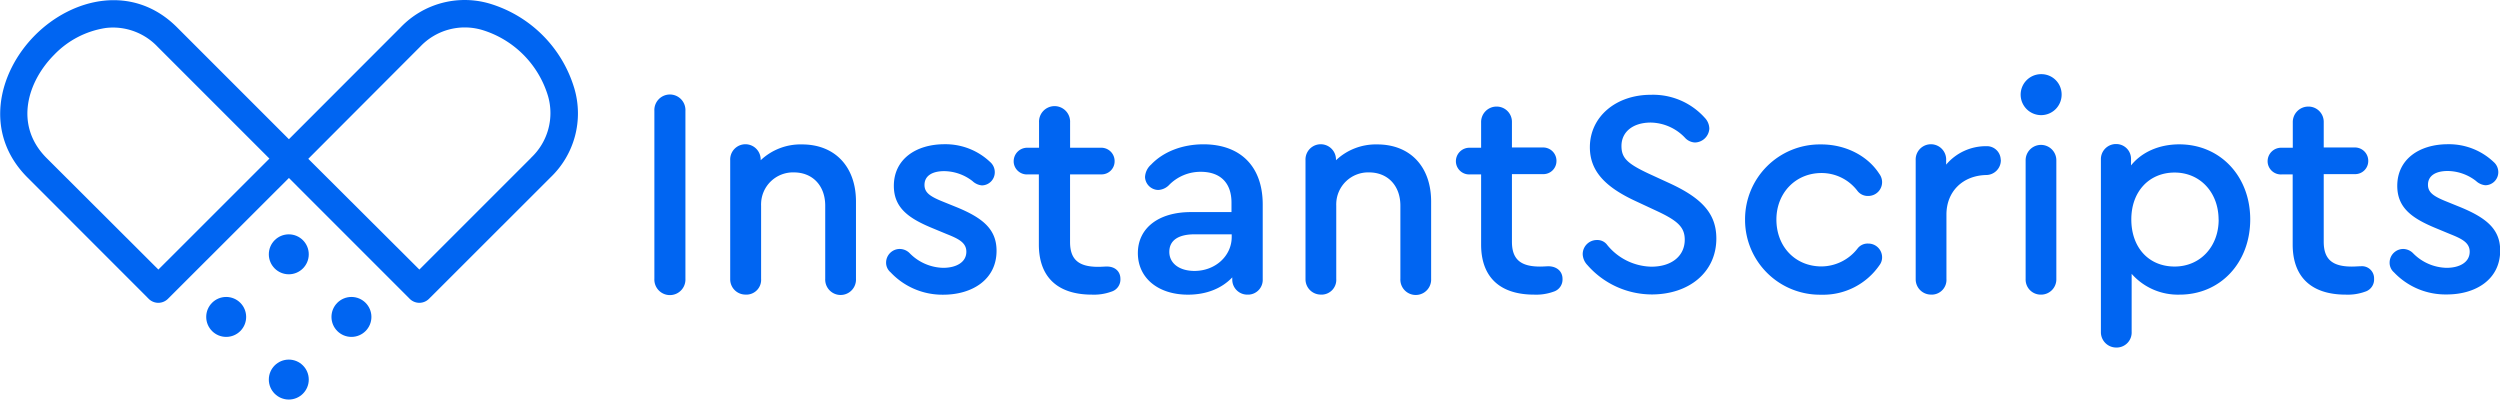
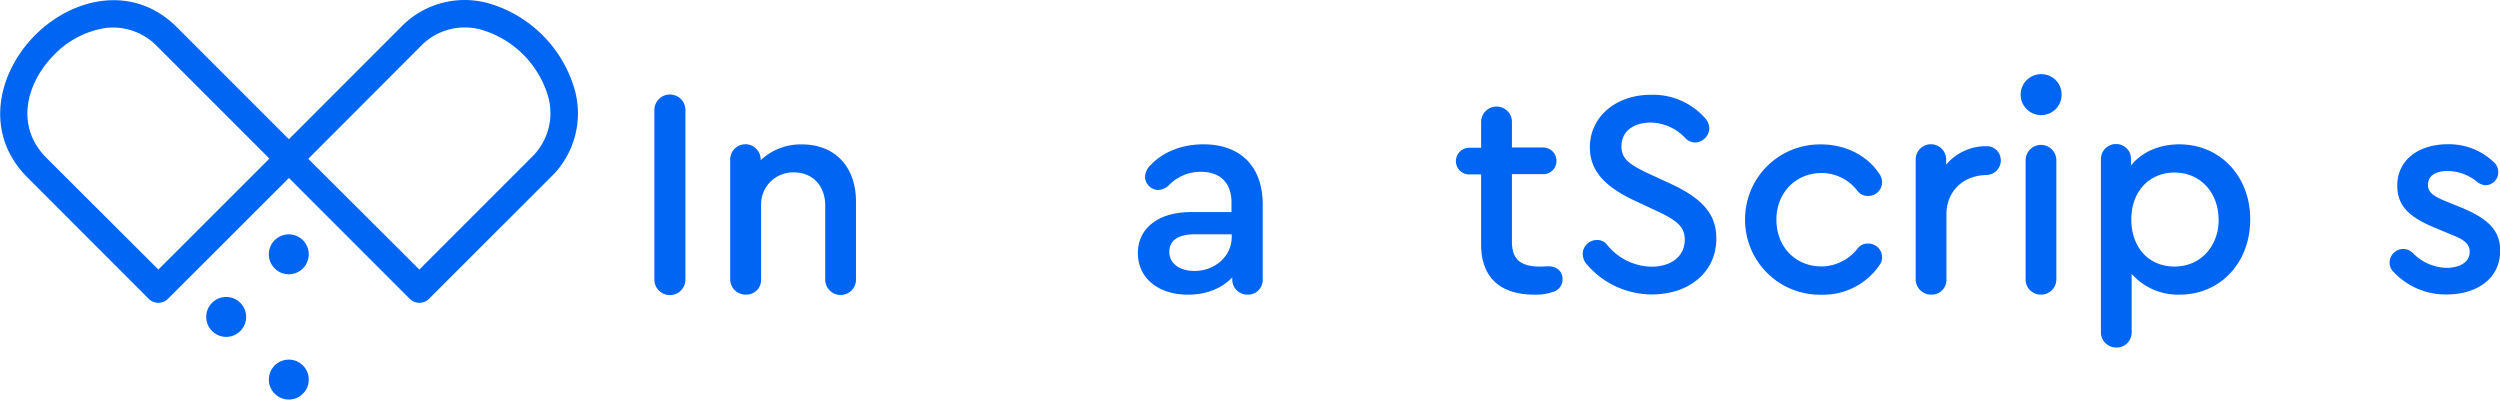
<svg xmlns="http://www.w3.org/2000/svg" id="Layer_1" data-name="Layer 1" viewBox="0 0 677.21 108.23">
  <defs>
    <style>.cls-1{fill:#0065f2;}</style>
  </defs>
  <path class="cls-1" d="M189.34,47.15a34.18,34.18,0,0,0-23.12-23.09,24,24,0,0,0-23.95,6.48L112,60.84l-30.3-30.3c-11.93-11.93-28.38-8-38.46,2.12s-14,26.54-2.12,38.49L74,104.06a3.69,3.69,0,0,0,5.25,0L112,71.34l32.71,32.72a3.69,3.69,0,0,0,5.25,0l32.93-32.9A23.94,23.94,0,0,0,189.34,47.15Zm-112.7,49L46.34,65.92c-8.88-8.92-5.12-20.76,2.12-28a24.47,24.47,0,0,1,13.86-7.2,16.44,16.44,0,0,1,2.1-.13,16.67,16.67,0,0,1,12,5.2l30.3,30.3Zm101-30.3-30.3,30.3-30.09-30,30.3-30.36a16.6,16.6,0,0,1,16.78-4.55,26.74,26.74,0,0,1,17.86,17.91A16.58,16.58,0,0,1,177.61,65.85Z" transform="translate(-33.74 -23.13)" />
  <circle class="cls-1" cx="78.23" cy="68.89" r="5.41" />
  <circle class="cls-1" cx="78.23" cy="102.82" r="5.41" />
-   <circle class="cls-1" cx="95.2" cy="85.85" r="5.41" />
  <circle class="cls-1" cx="61.27" cy="85.85" r="5.41" />
  <path class="cls-1" d="M211,98.66V53.15a4.21,4.21,0,1,1,8.41-.41,2.8,2.8,0,0,1,0,.41V98.66a4.21,4.21,0,0,1-8.41.41A2.8,2.8,0,0,1,211,98.66Z" transform="translate(-33.74 -23.13)" />
  <path class="cls-1" d="M265.61,77.72V98.66a4.17,4.17,0,1,1-8.33.41,2.8,2.8,0,0,1,0-.41V78.83c0-5.39-3.41-9-8.49-9a8.65,8.65,0,0,0-8.88,8.43,5.42,5.42,0,0,0,0,.57V98.66a4,4,0,0,1-3.71,4.27,3.53,3.53,0,0,1-.46,0,4.14,4.14,0,0,1-4.2-4.08V66.54a4.13,4.13,0,0,1,8.25-.41,2.81,2.81,0,0,1,0,.41A15.72,15.72,0,0,1,251,62.25C259.9,62.25,265.61,68.28,265.61,77.72Z" transform="translate(-33.74 -23.13)" />
-   <path class="cls-1" d="M275,96.91a3.42,3.42,0,0,1-1.23-2.69,3.71,3.71,0,0,1,3.73-3.65,3.81,3.81,0,0,1,2.62,1.11,13.12,13.12,0,0,0,9.12,4c3.41,0,6.27-1.43,6.27-4.37,0-2.54-2.3-3.57-5.48-4.84l-4-1.66c-6.27-2.62-10.16-5.47-10.16-11.34,0-7.22,6-11.27,13.73-11.27A17.57,17.57,0,0,1,301.94,67a3.66,3.66,0,0,1,1.27,2.78,3.54,3.54,0,0,1-3.49,3.57,4.27,4.27,0,0,1-2.54-1.16,12.71,12.71,0,0,0-7.69-2.7c-3.1,0-5.32,1.19-5.32,3.73,0,2.14,1.59,3.17,5.16,4.6l3.73,1.51c7.06,2.93,10.63,6,10.63,11.74,0,7.85-6.67,11.89-14.44,11.89A19.22,19.22,0,0,1,275,96.91Z" transform="translate(-33.74 -23.13)" />
-   <path class="cls-1" d="M337.24,98.66a3.43,3.43,0,0,1-2.5,3.49,13.67,13.67,0,0,1-5.23.79c-9.28,0-14.36-4.76-14.36-13.56v-19h-3.09A3.59,3.59,0,0,1,308.33,67v-.14A3.66,3.66,0,0,1,312,63.15h3.2V56.3a4.21,4.21,0,1,1,8.41-.41,2.8,2.8,0,0,1,0,.41v6.85h8.33a3.61,3.61,0,0,1,3.73,3.49v.16a3.54,3.54,0,0,1-3.5,3.57H323.6v18.3c0,4.75,2.3,6.74,7.61,6.74,1,0,1.67-.08,2.38-.08C335.81,95.33,337.24,96.68,337.24,98.66Z" transform="translate(-33.74 -23.13)" />
  <path class="cls-1" d="M375.79,78.51V98.74a4,4,0,0,1-3.79,4.2h-.33a4.07,4.07,0,0,1-4.13-4v-.67c-2.85,3-7,4.68-12,4.68-8.09,0-13.57-4.52-13.57-11.26s5.56-11.11,14.36-11.11h11V78c0-5.32-3-8.33-8.33-8.33a11.9,11.9,0,0,0-8.65,3.65,4.38,4.38,0,0,1-2.85,1.27,3.66,3.66,0,0,1-3.59-3.48,4.78,4.78,0,0,1,1.66-3.41c3.33-3.5,8.49-5.48,14.2-5.48C369.84,62.25,375.79,68.28,375.79,78.51Zm-8.4,8.81V86.6h-10c-4.52,0-6.9,1.67-6.9,4.76s2.7,5.16,6.82,5.16C362.94,96.52,367.39,92.47,367.39,87.32Z" transform="translate(-33.74 -23.13)" />
-   <path class="cls-1" d="M421.41,77.72V98.66a4.17,4.17,0,1,1-8.33.41,2.8,2.8,0,0,1,0-.41V78.83c0-5.39-3.41-9-8.49-9a8.65,8.65,0,0,0-8.88,8.43,5.42,5.42,0,0,0,0,.57V98.66a4,4,0,0,1-3.71,4.27h-.42a4.14,4.14,0,0,1-4.2-4.08V66.54a4.13,4.13,0,1,1,8.25-.41,2.81,2.81,0,0,1,0,.41,15.72,15.72,0,0,1,11.18-4.29C415.74,62.25,421.41,68.28,421.41,77.72Z" transform="translate(-33.74 -23.13)" />
  <path class="cls-1" d="M457,98.66a3.44,3.44,0,0,1-2.46,3.49,13.75,13.75,0,0,1-5.24.79c-9.28,0-14.35-4.76-14.35-13.56v-19h-3.1a3.6,3.6,0,0,1-3.73-3.45v-.12a3.66,3.66,0,0,1,3.66-3.66h3.17V56.3A4.19,4.19,0,0,1,439,52h.1a4.13,4.13,0,0,1,4.2,4.08v7h8.33a3.61,3.61,0,0,1,3.73,3.49v.16a3.54,3.54,0,0,1-3.5,3.57H443.3v18.3c0,4.75,2.3,6.74,7.62,6.74.95,0,1.66-.08,2.38-.08C455.52,95.33,457,96.68,457,98.66Z" transform="translate(-33.74 -23.13)" />
  <path class="cls-1" d="M463.74,94.93A4.48,4.48,0,0,1,462.47,92a3.82,3.82,0,0,1,3.81-3.85h.11a3.28,3.28,0,0,1,2.54,1.11,15.81,15.81,0,0,0,12.13,6.11c5.56,0,9.05-2.94,9.05-7.3,0-3.41-1.91-5.16-7.7-7.85l-5.79-2.7c-8.33-3.89-12.21-8.25-12.21-14.51,0-8.25,7.06-14.2,16.49-14.2A18.79,18.79,0,0,1,495.5,55a4.38,4.38,0,0,1,1.27,3,4,4,0,0,1-3.89,3.73,3.91,3.91,0,0,1-2.54-1.11,13.1,13.1,0,0,0-9.44-4.29c-4.75,0-7.93,2.46-7.93,6.35,0,3.25,1.59,4.76,7.3,7.45l5.87,2.7c8.73,4.05,12.53,8.25,12.53,14.91,0,9.12-7.37,15.15-17.53,15.15A23.26,23.26,0,0,1,463.74,94.93Z" transform="translate(-33.74 -23.13)" />
  <path class="cls-1" d="M506.45,82.56a20.26,20.26,0,0,1,20.23-20.31h.39c6.83,0,12.7,3.25,15.71,7.93a3.8,3.8,0,0,1,.79,2.22,3.74,3.74,0,0,1-3.67,3.81h-.06a3.51,3.51,0,0,1-2.93-1.35A12.19,12.19,0,0,0,527.15,70c-7,0-12.21,5.39-12.21,12.61,0,7.37,5.15,12.69,12.21,12.69a12.48,12.48,0,0,0,9.76-4.84,3.42,3.42,0,0,1,2.93-1.35,3.72,3.72,0,0,1,3.73,3.71v0a3.46,3.46,0,0,1-.71,2.14,18.5,18.5,0,0,1-15.79,8A20.28,20.28,0,0,1,506.45,83Z" transform="translate(-33.74 -23.13)" />
  <path class="cls-1" d="M575.74,66.54a4,4,0,0,1-4,4C565.4,70.7,561,75,561,81.25V98.66a4,4,0,0,1-3.71,4.27h-.42a4.14,4.14,0,0,1-4.2-4.08V66.54a4.13,4.13,0,0,1,8.25-.41,2.81,2.81,0,0,1,0,.41v1.19a14.08,14.08,0,0,1,10.86-5,3.75,3.75,0,0,1,3.92,3.57Z" transform="translate(-33.74 -23.13)" />
  <path class="cls-1" d="M592.2,48.61a5.55,5.55,0,1,1-5.71-5.39h.16A5.48,5.48,0,0,1,592.2,48.61Zm-9.75,50.05V66.54a4.16,4.16,0,0,1,8.32,0V98.66a4.14,4.14,0,0,1-4,4.28h-.2a4.08,4.08,0,0,1-4.12-4A1.92,1.92,0,0,1,582.45,98.66Z" transform="translate(-33.74 -23.13)" />
  <path class="cls-1" d="M643.29,82.56c0,11.74-8.09,20.38-19.12,20.38a16.7,16.7,0,0,1-13-5.63V113a4.07,4.07,0,0,1-3.87,4.27h-.25a4.15,4.15,0,0,1-4.21-4.09V66.38a4.09,4.09,0,0,1,3.95-4.23H607a4,4,0,0,1,4,4.09v1.7c2.86-3.57,7.54-5.71,13.09-5.71C635.2,62.25,643.29,70.9,643.29,82.56Zm-8.57.08c0-7.38-5-12.77-11.9-12.77S611.08,75,611.08,82.56s4.66,12.77,11.74,12.77c6.92,0,11.92-5.4,11.92-12.69Z" transform="translate(-33.74 -23.13)" />
-   <path class="cls-1" d="M676.84,98.66a3.44,3.44,0,0,1-2.46,3.49,13.67,13.67,0,0,1-5.23.79c-9.28,0-14.36-4.76-14.36-13.56v-19h-3A3.6,3.6,0,0,1,648,66.93v-.12a3.66,3.66,0,0,1,3.66-3.66h3.16V56.3A4.2,4.2,0,0,1,659,52H659a4.13,4.13,0,0,1,4.2,4.08v7h8.33a3.61,3.61,0,0,1,3.73,3.49v.16a3.54,3.54,0,0,1-3.5,3.57h-8.56v18.3c0,4.75,2.3,6.74,7.62,6.74.95,0,1.66-.08,2.37-.08A3.28,3.28,0,0,1,676.84,98.66Z" transform="translate(-33.74 -23.13)" />
  <path class="cls-1" d="M682.24,96.91a3.42,3.42,0,0,1-1.19-2.69,3.71,3.71,0,0,1,3.69-3.65,3.85,3.85,0,0,1,2.62,1.11,13.1,13.1,0,0,0,9.12,4c3.41,0,6.26-1.43,6.26-4.37,0-2.54-2.3-3.57-5.47-4.84l-4-1.66c-6.26-2.62-10.15-5.47-10.15-11.34,0-7.22,6-11.27,13.72-11.27A17.6,17.6,0,0,1,709.22,67a3.66,3.66,0,0,1,1.27,2.78A3.54,3.54,0,0,1,707,73.31a4.29,4.29,0,0,1-2.55-1.16,12.71,12.71,0,0,0-7.69-2.7c-3.1,0-5.32,1.19-5.32,3.73,0,2.14,1.59,3.17,5.16,4.6l3.72,1.51C707.38,82.22,711,85.29,711,91c0,7.85-6.66,11.89-14.43,11.89A19.22,19.22,0,0,1,682.24,96.91Z" transform="translate(-33.74 -23.13)" />
</svg>